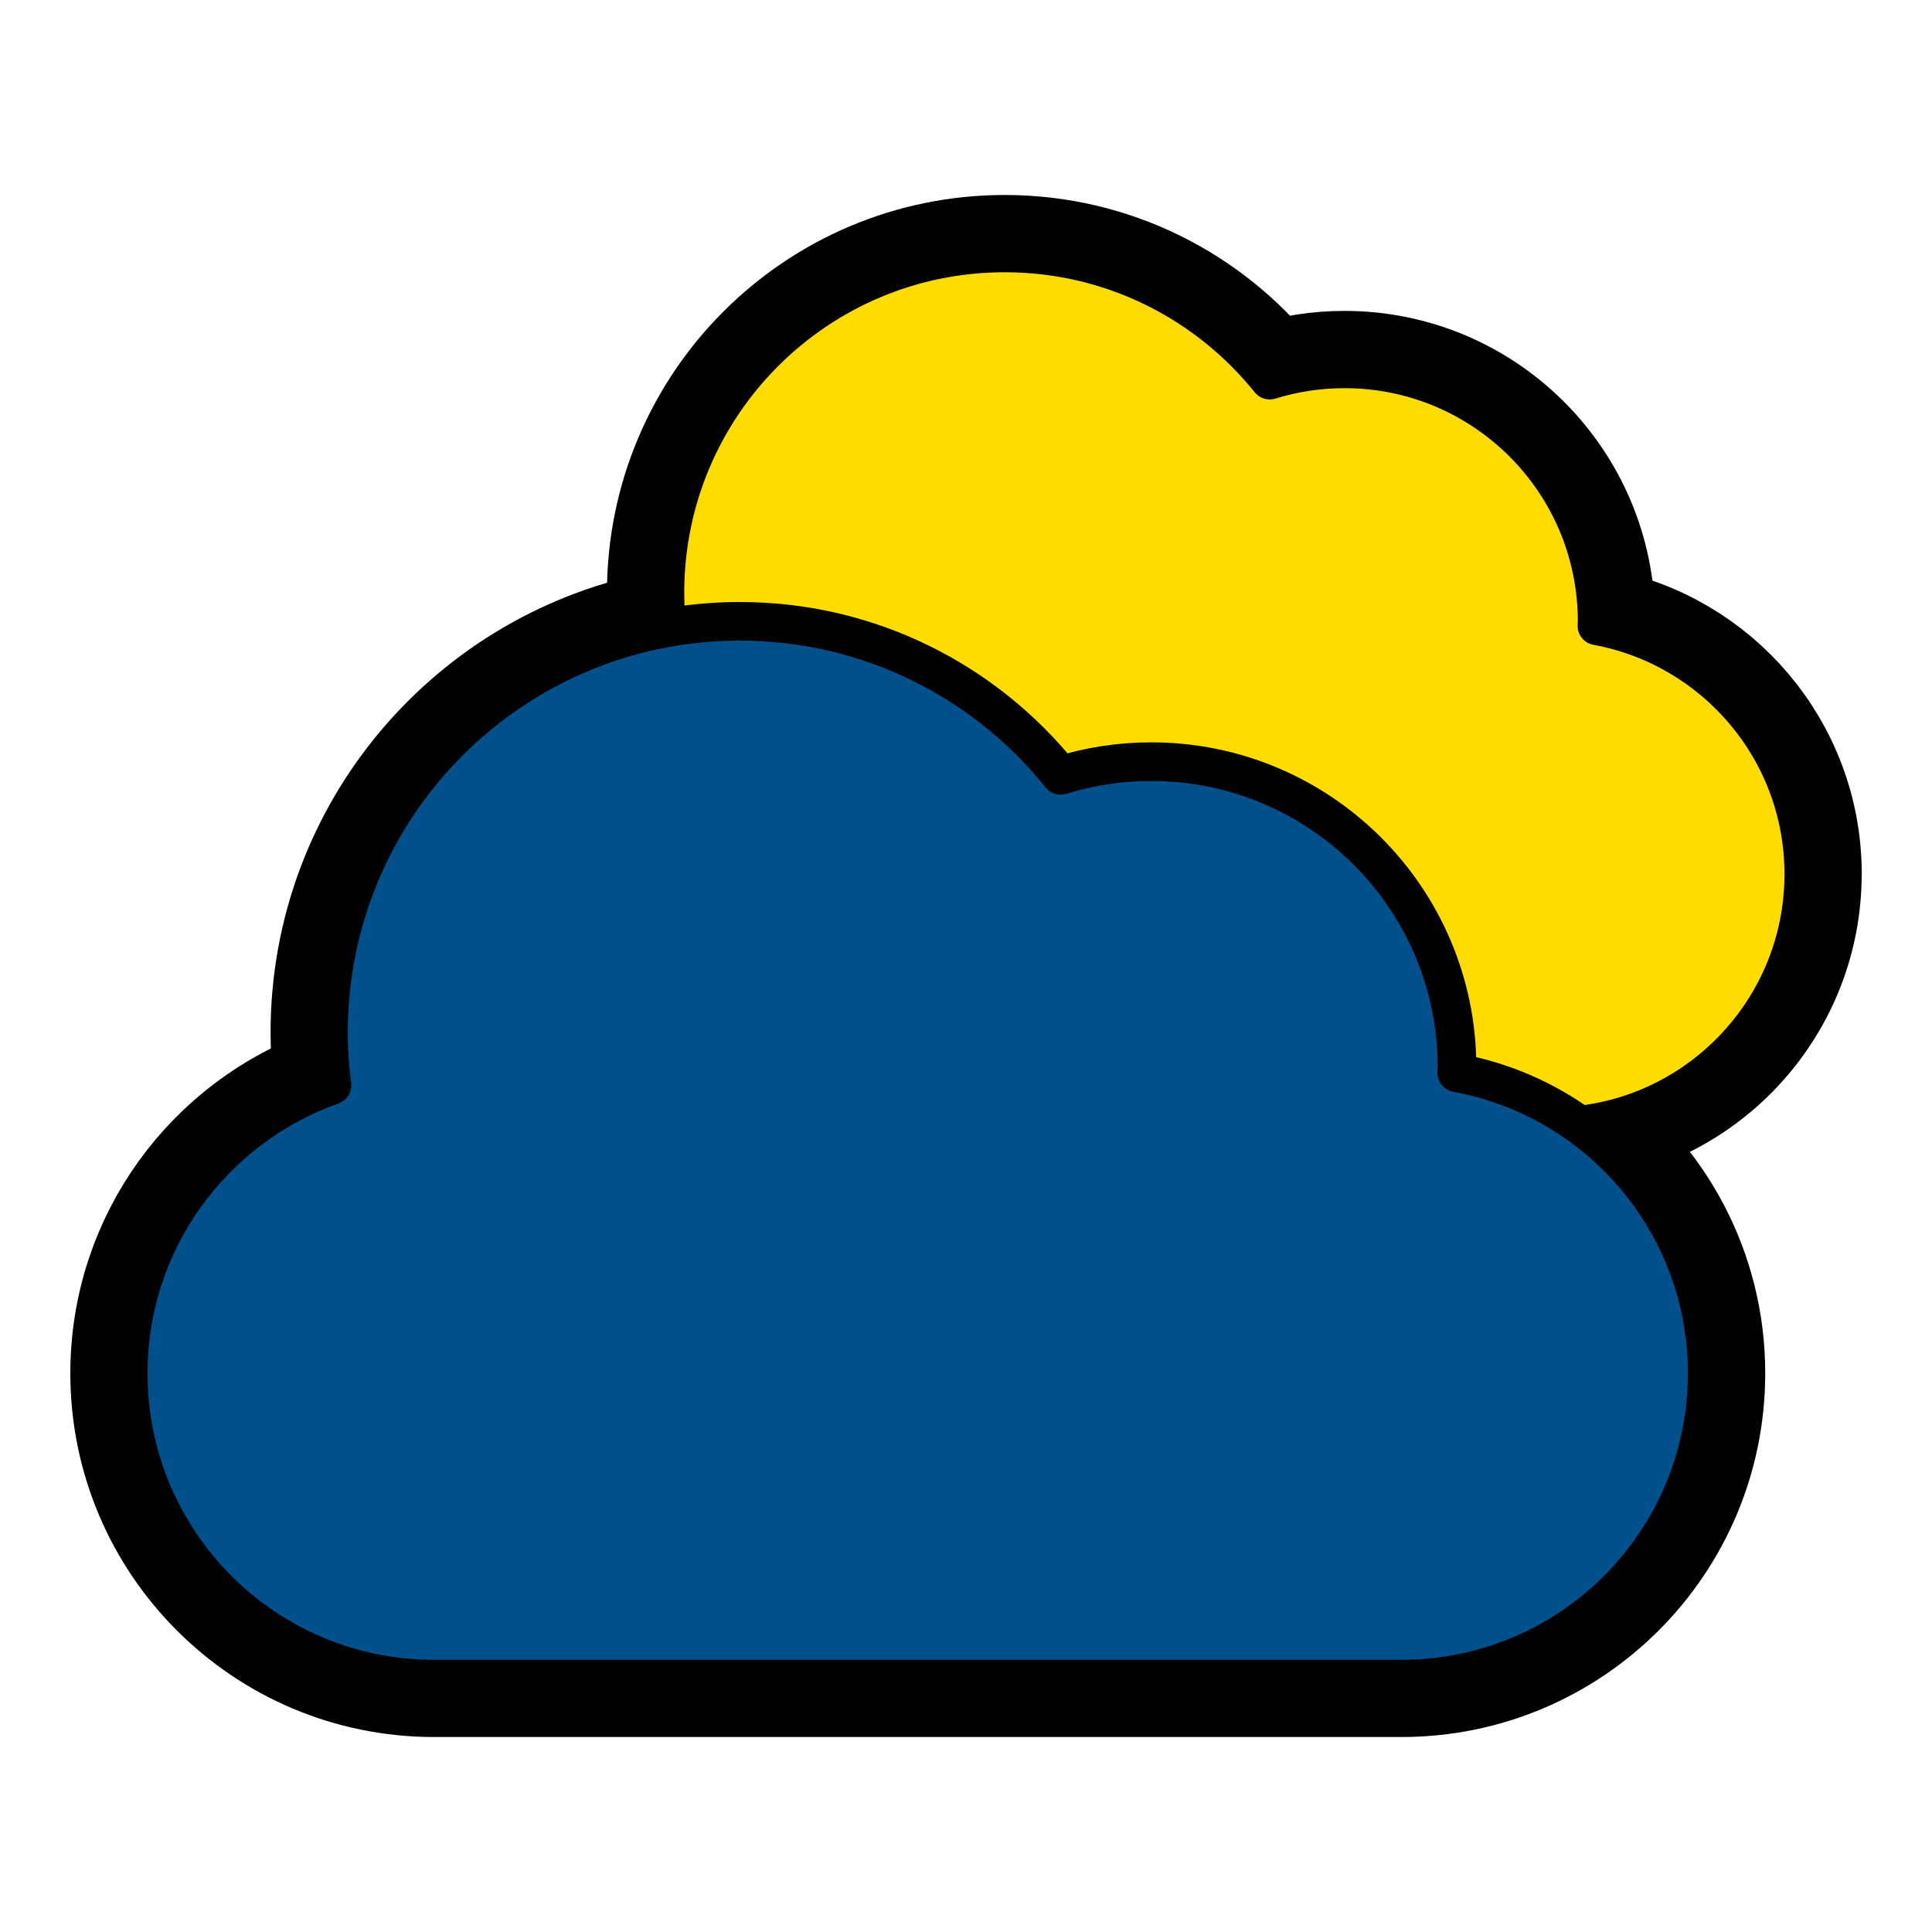
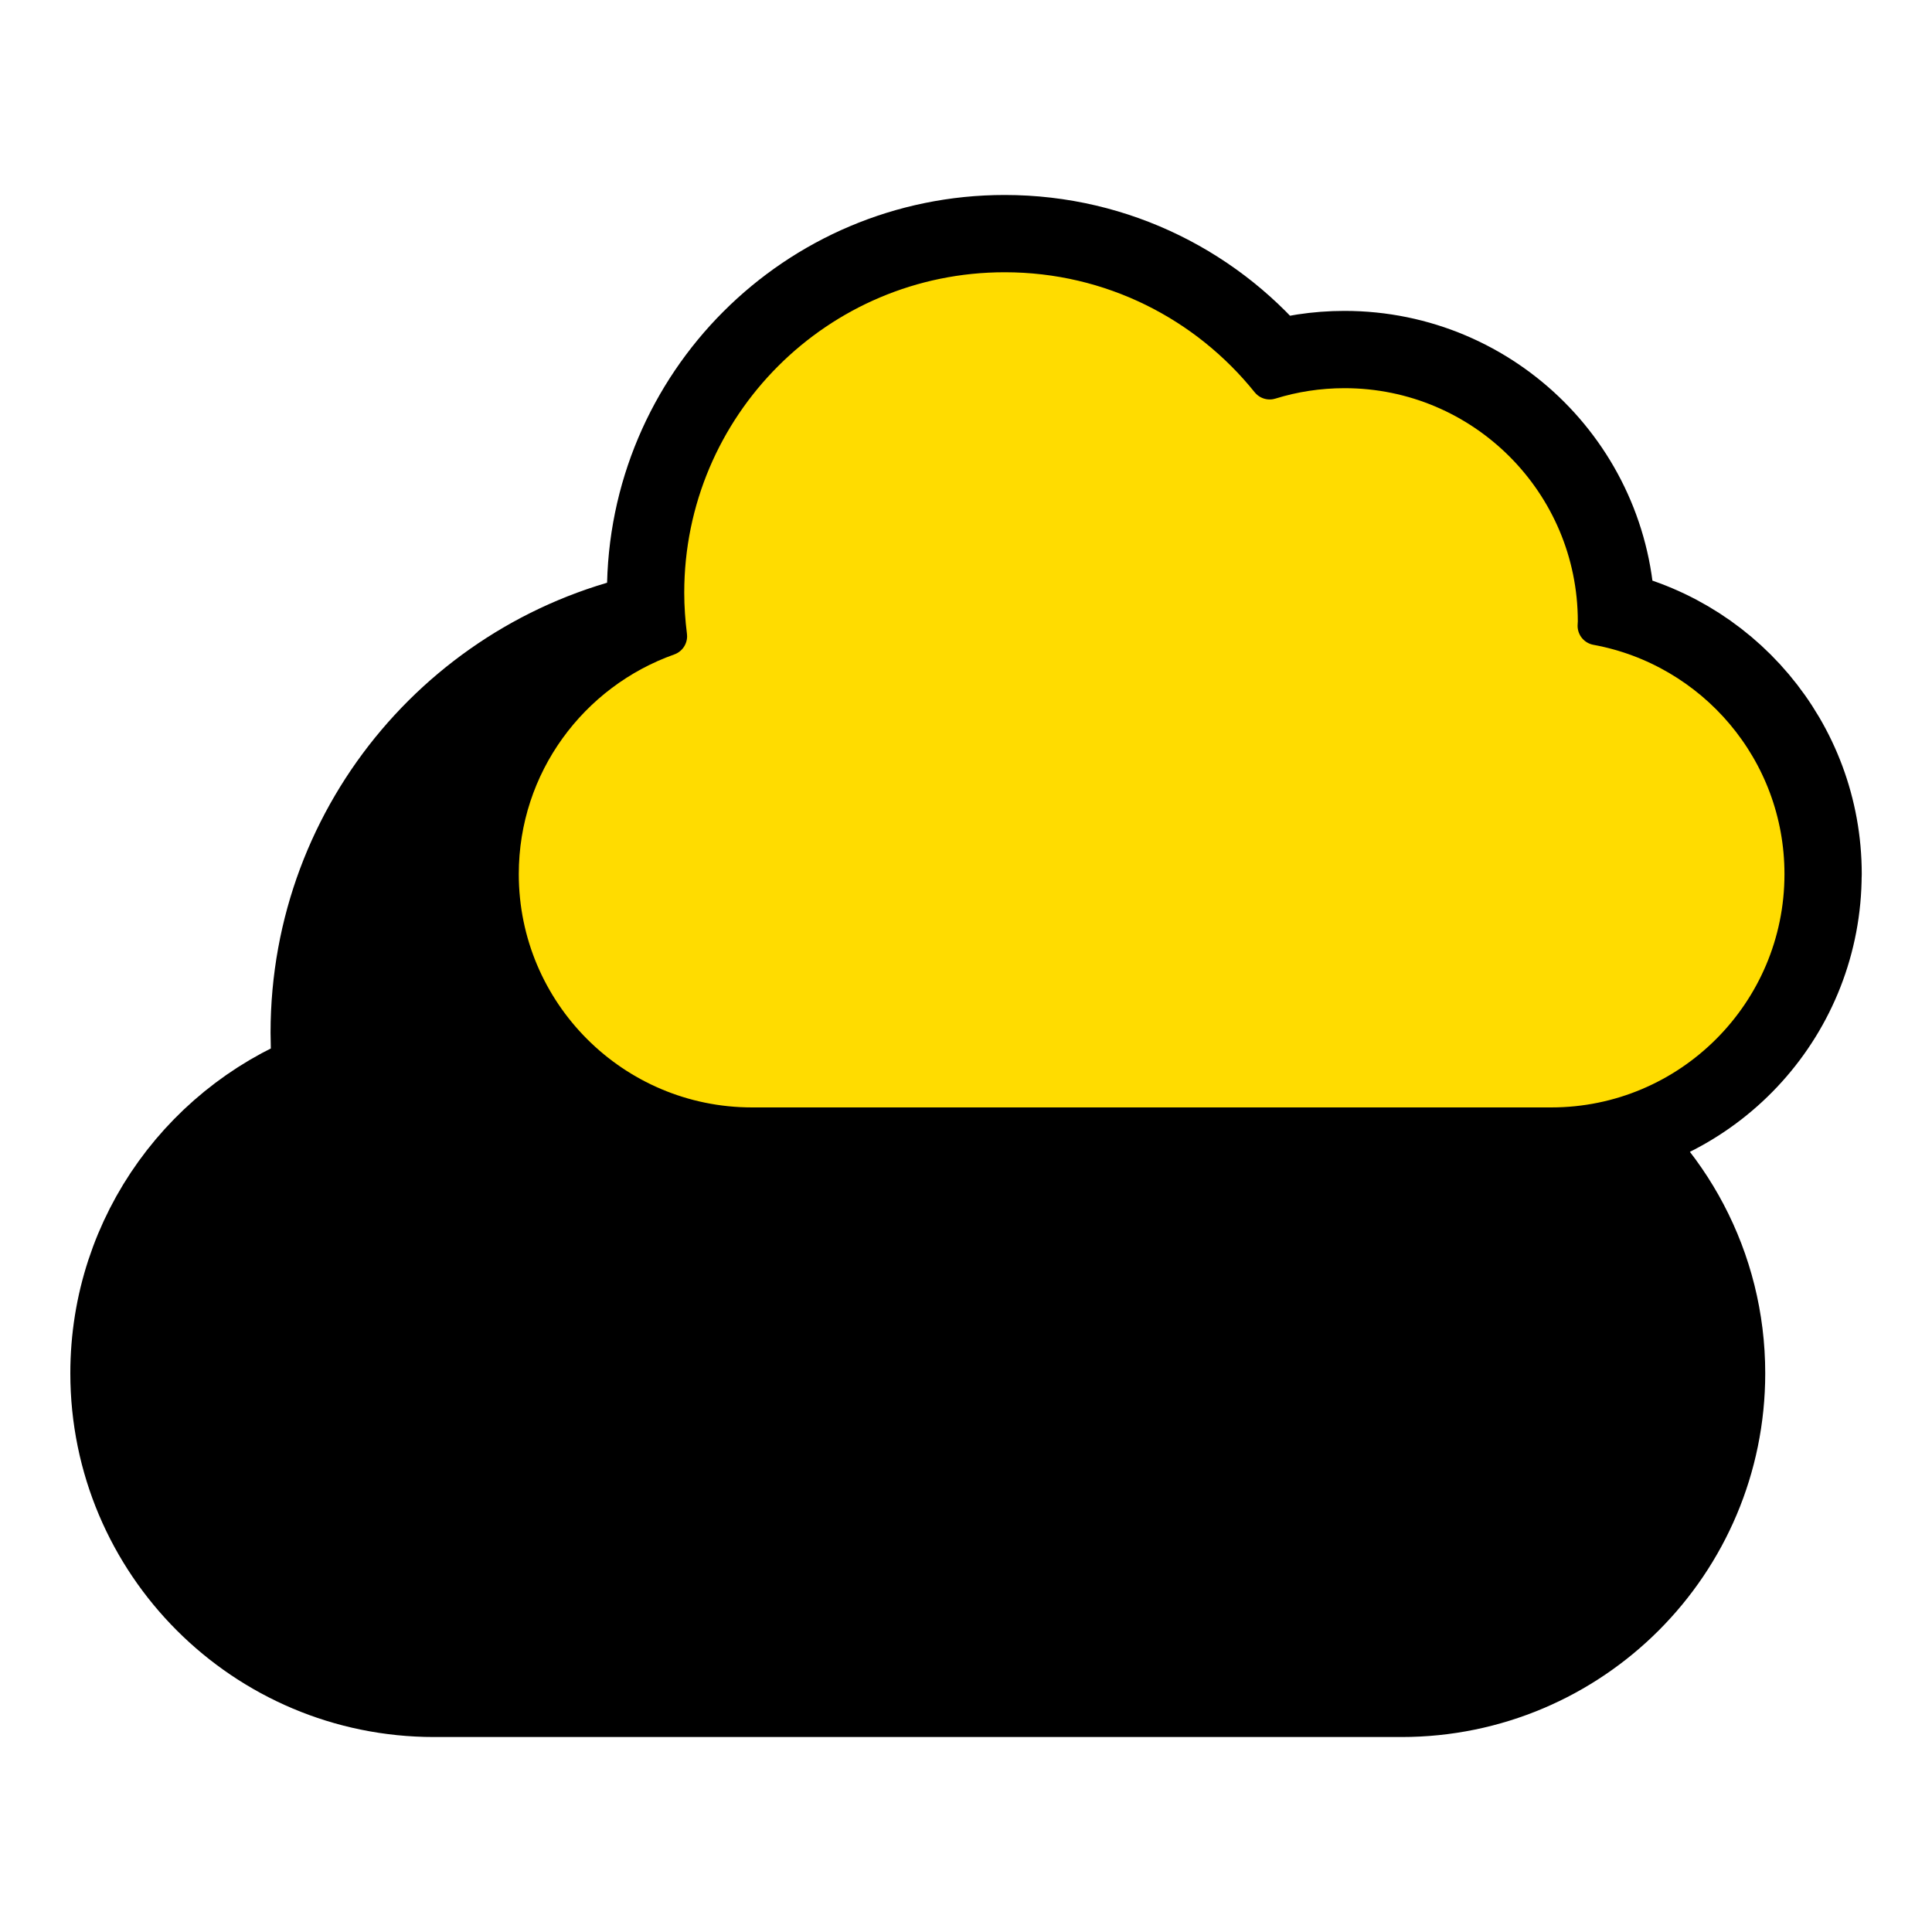
<svg xmlns="http://www.w3.org/2000/svg" id="_レイヤー_2" viewBox="0 0 250 250">
  <defs>
    <style>.cls-1{stroke-width:15px;}.cls-1,.cls-2,.cls-3{stroke:#000;stroke-linecap:round;stroke-linejoin:round;}.cls-4{fill:#fff;}.cls-2{fill:#00508c;}.cls-2,.cls-3{stroke-width:5px;}.cls-3{fill:#ffdc00;}</style>
  </defs>
  <g id="cnt02">
    <rect class="cls-4" width="250" height="250" />
    <path class="cls-1" d="M233.41,113.11c0-16.03-11.55-29.34-26.77-32.13,0-.19.03-.37.03-.56,0-18.05-14.64-32.69-32.69-32.69-3.37,0-6.62.51-9.68,1.46-8.06-10.03-20.42-16.46-34.29-16.46-24.28,0-43.97,19.69-43.97,43.97,0,1.55.11,3.07.27,4.57-24.89,4.46-43.8,26.18-43.8,52.35,0,2.31.16,4.58.45,6.81-15.35,5.44-26.36,20.05-26.36,37.27,0,21.86,17.72,39.57,39.57,39.57h125.18c21.86,0,39.57-17.72,39.57-39.57,0-13.25-6.52-24.95-16.52-32.13,16.31-1.83,29-15.66,29-32.47Z" />
    <path class="cls-3" d="M206.64,80.98c0-.19.03-.37.03-.56,0-18.05-14.63-32.69-32.69-32.69-3.37,0-6.62.51-9.68,1.46-8.06-10.03-20.42-16.46-34.29-16.46-24.28,0-43.97,19.69-43.97,43.97,0,1.91.14,3.78.37,5.63-12.68,4.5-21.78,16.56-21.78,30.78,0,18.05,14.63,32.69,32.69,32.69h103.4c18.05,0,32.69-14.64,32.69-32.69,0-16.03-11.55-29.34-26.77-32.13Z" />
-     <path class="cls-2" d="M188.51,138.81c0-.23.03-.45.03-.68,0-21.86-17.72-39.57-39.57-39.57-4.08,0-8.01.62-11.72,1.77-9.76-12.15-24.72-19.93-41.52-19.93-29.4,0-53.23,23.83-53.23,53.23,0,2.31.16,4.58.45,6.81-15.35,5.44-26.36,20.05-26.36,37.27,0,21.86,17.72,39.57,39.57,39.57h125.18c21.86,0,39.57-17.72,39.57-39.57,0-19.41-13.98-35.52-32.41-38.89Z" />
  </g>
</svg>